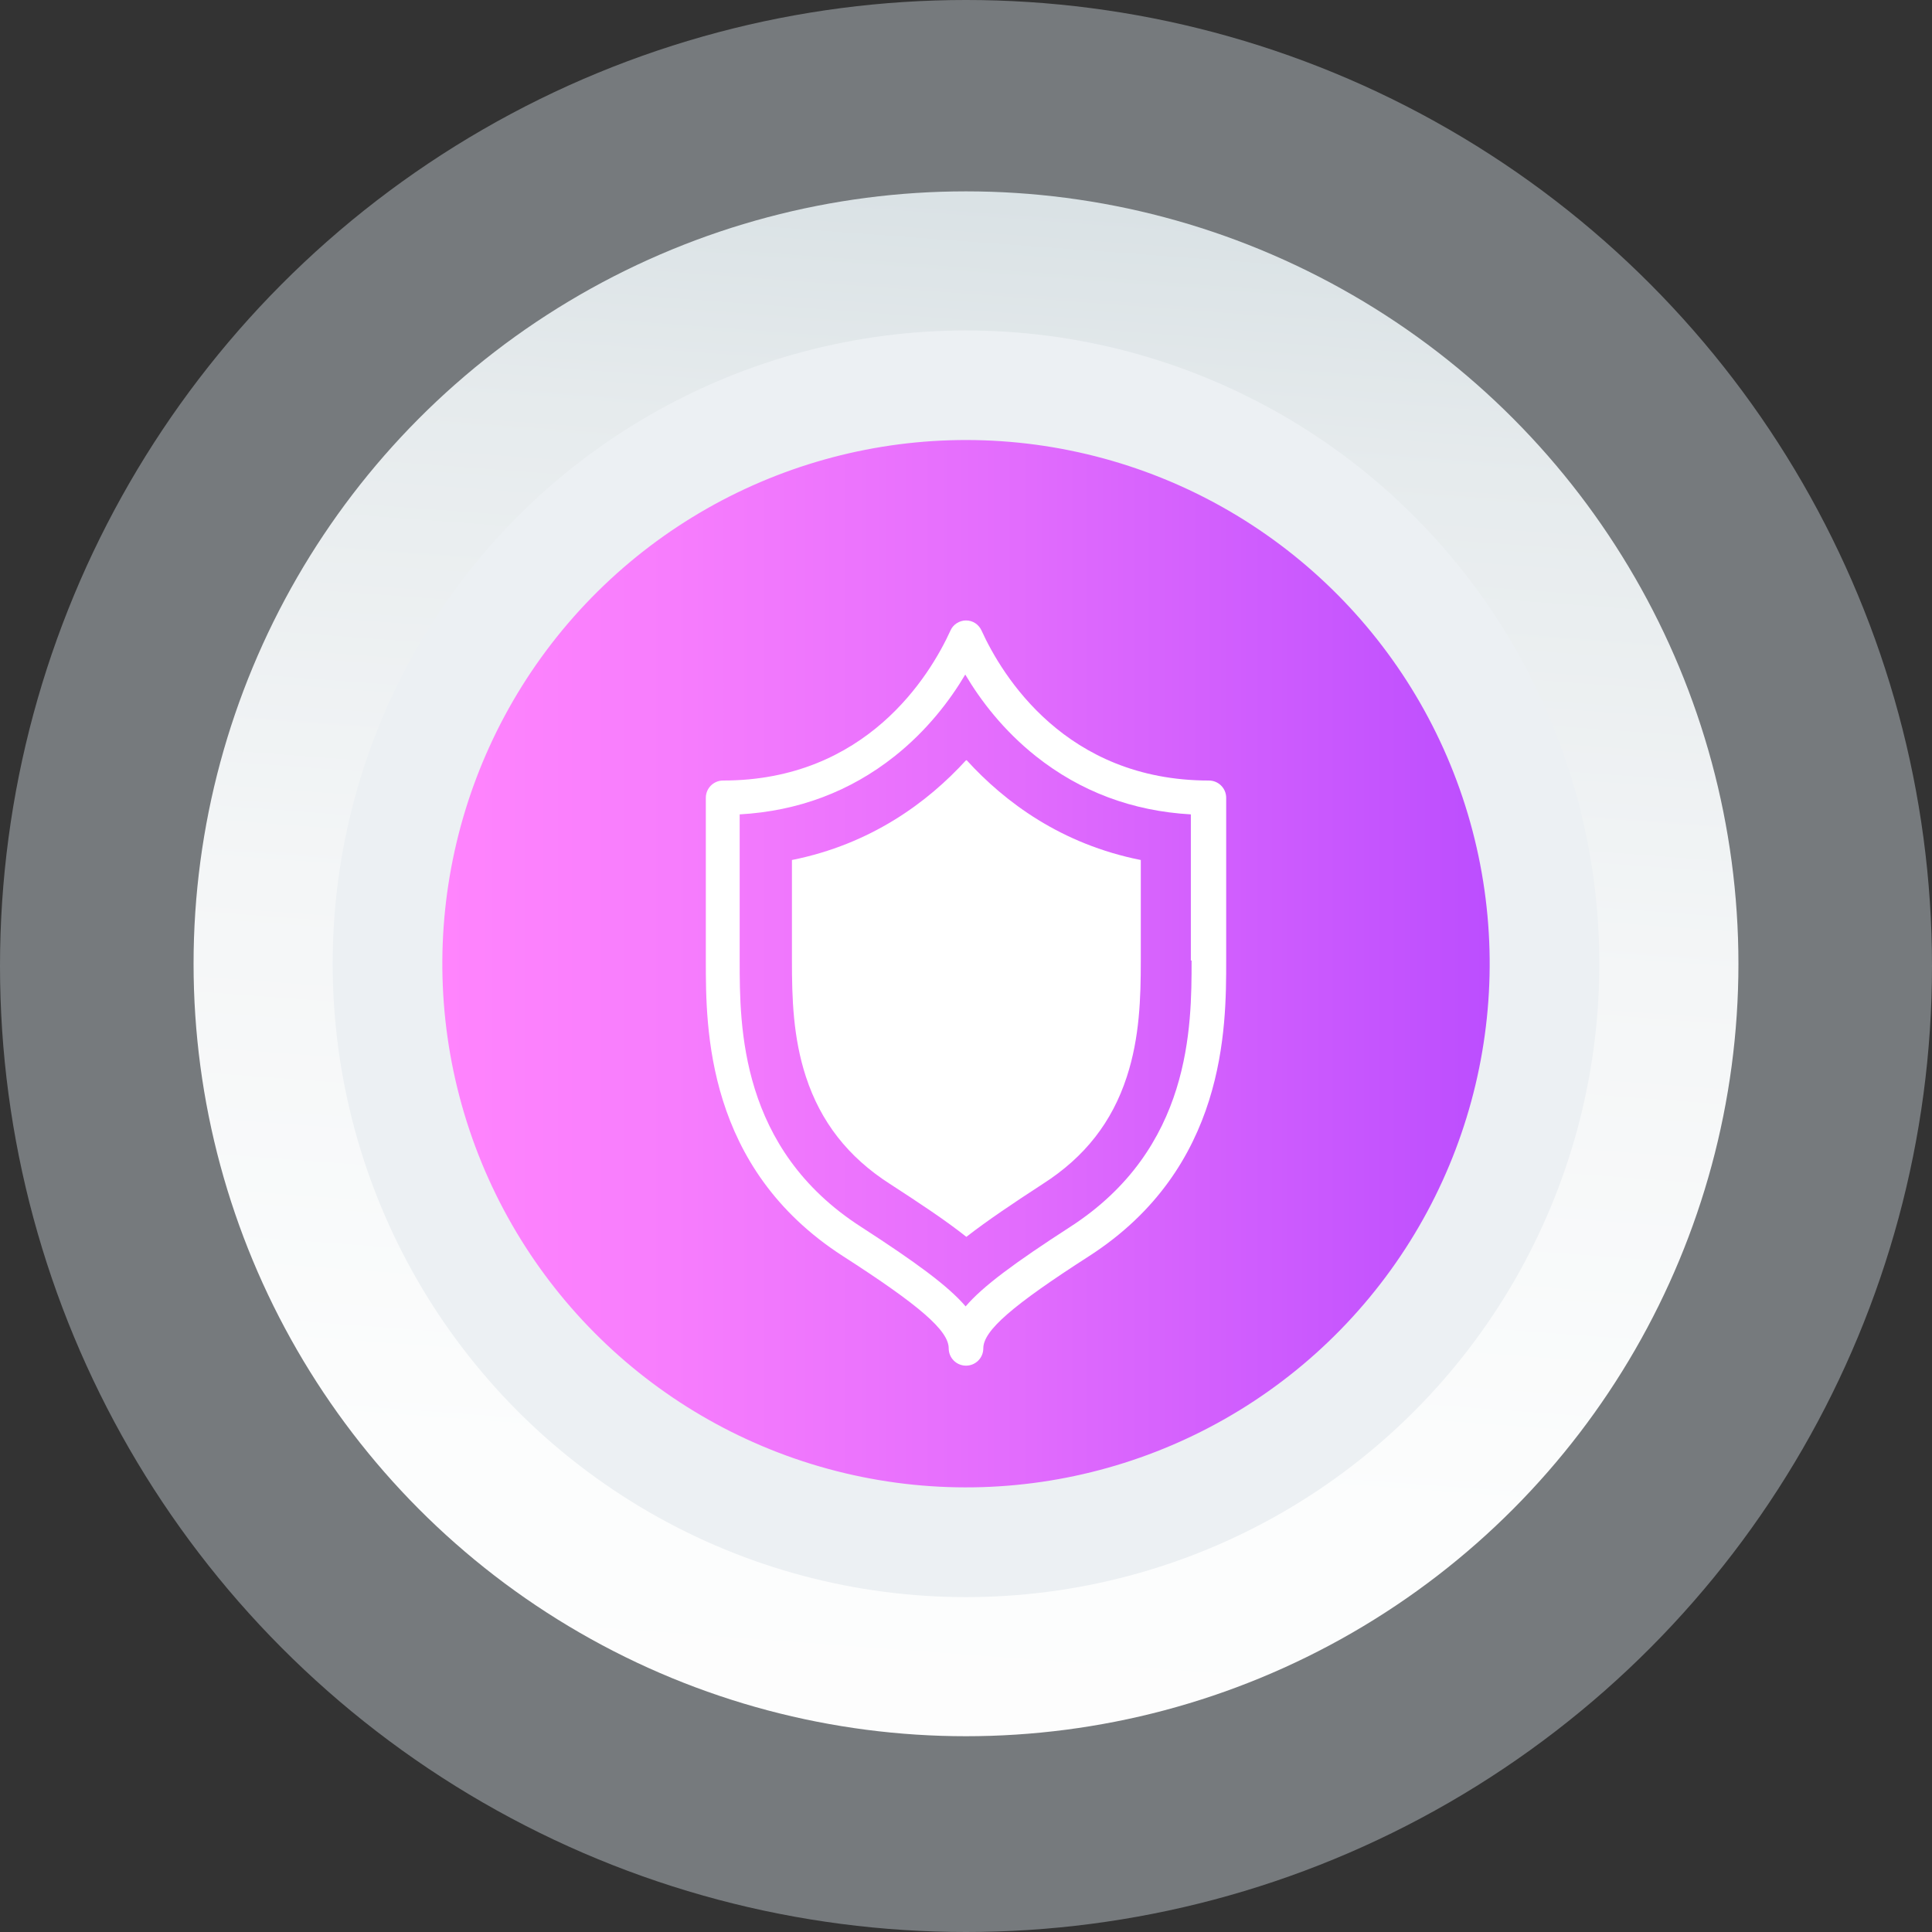
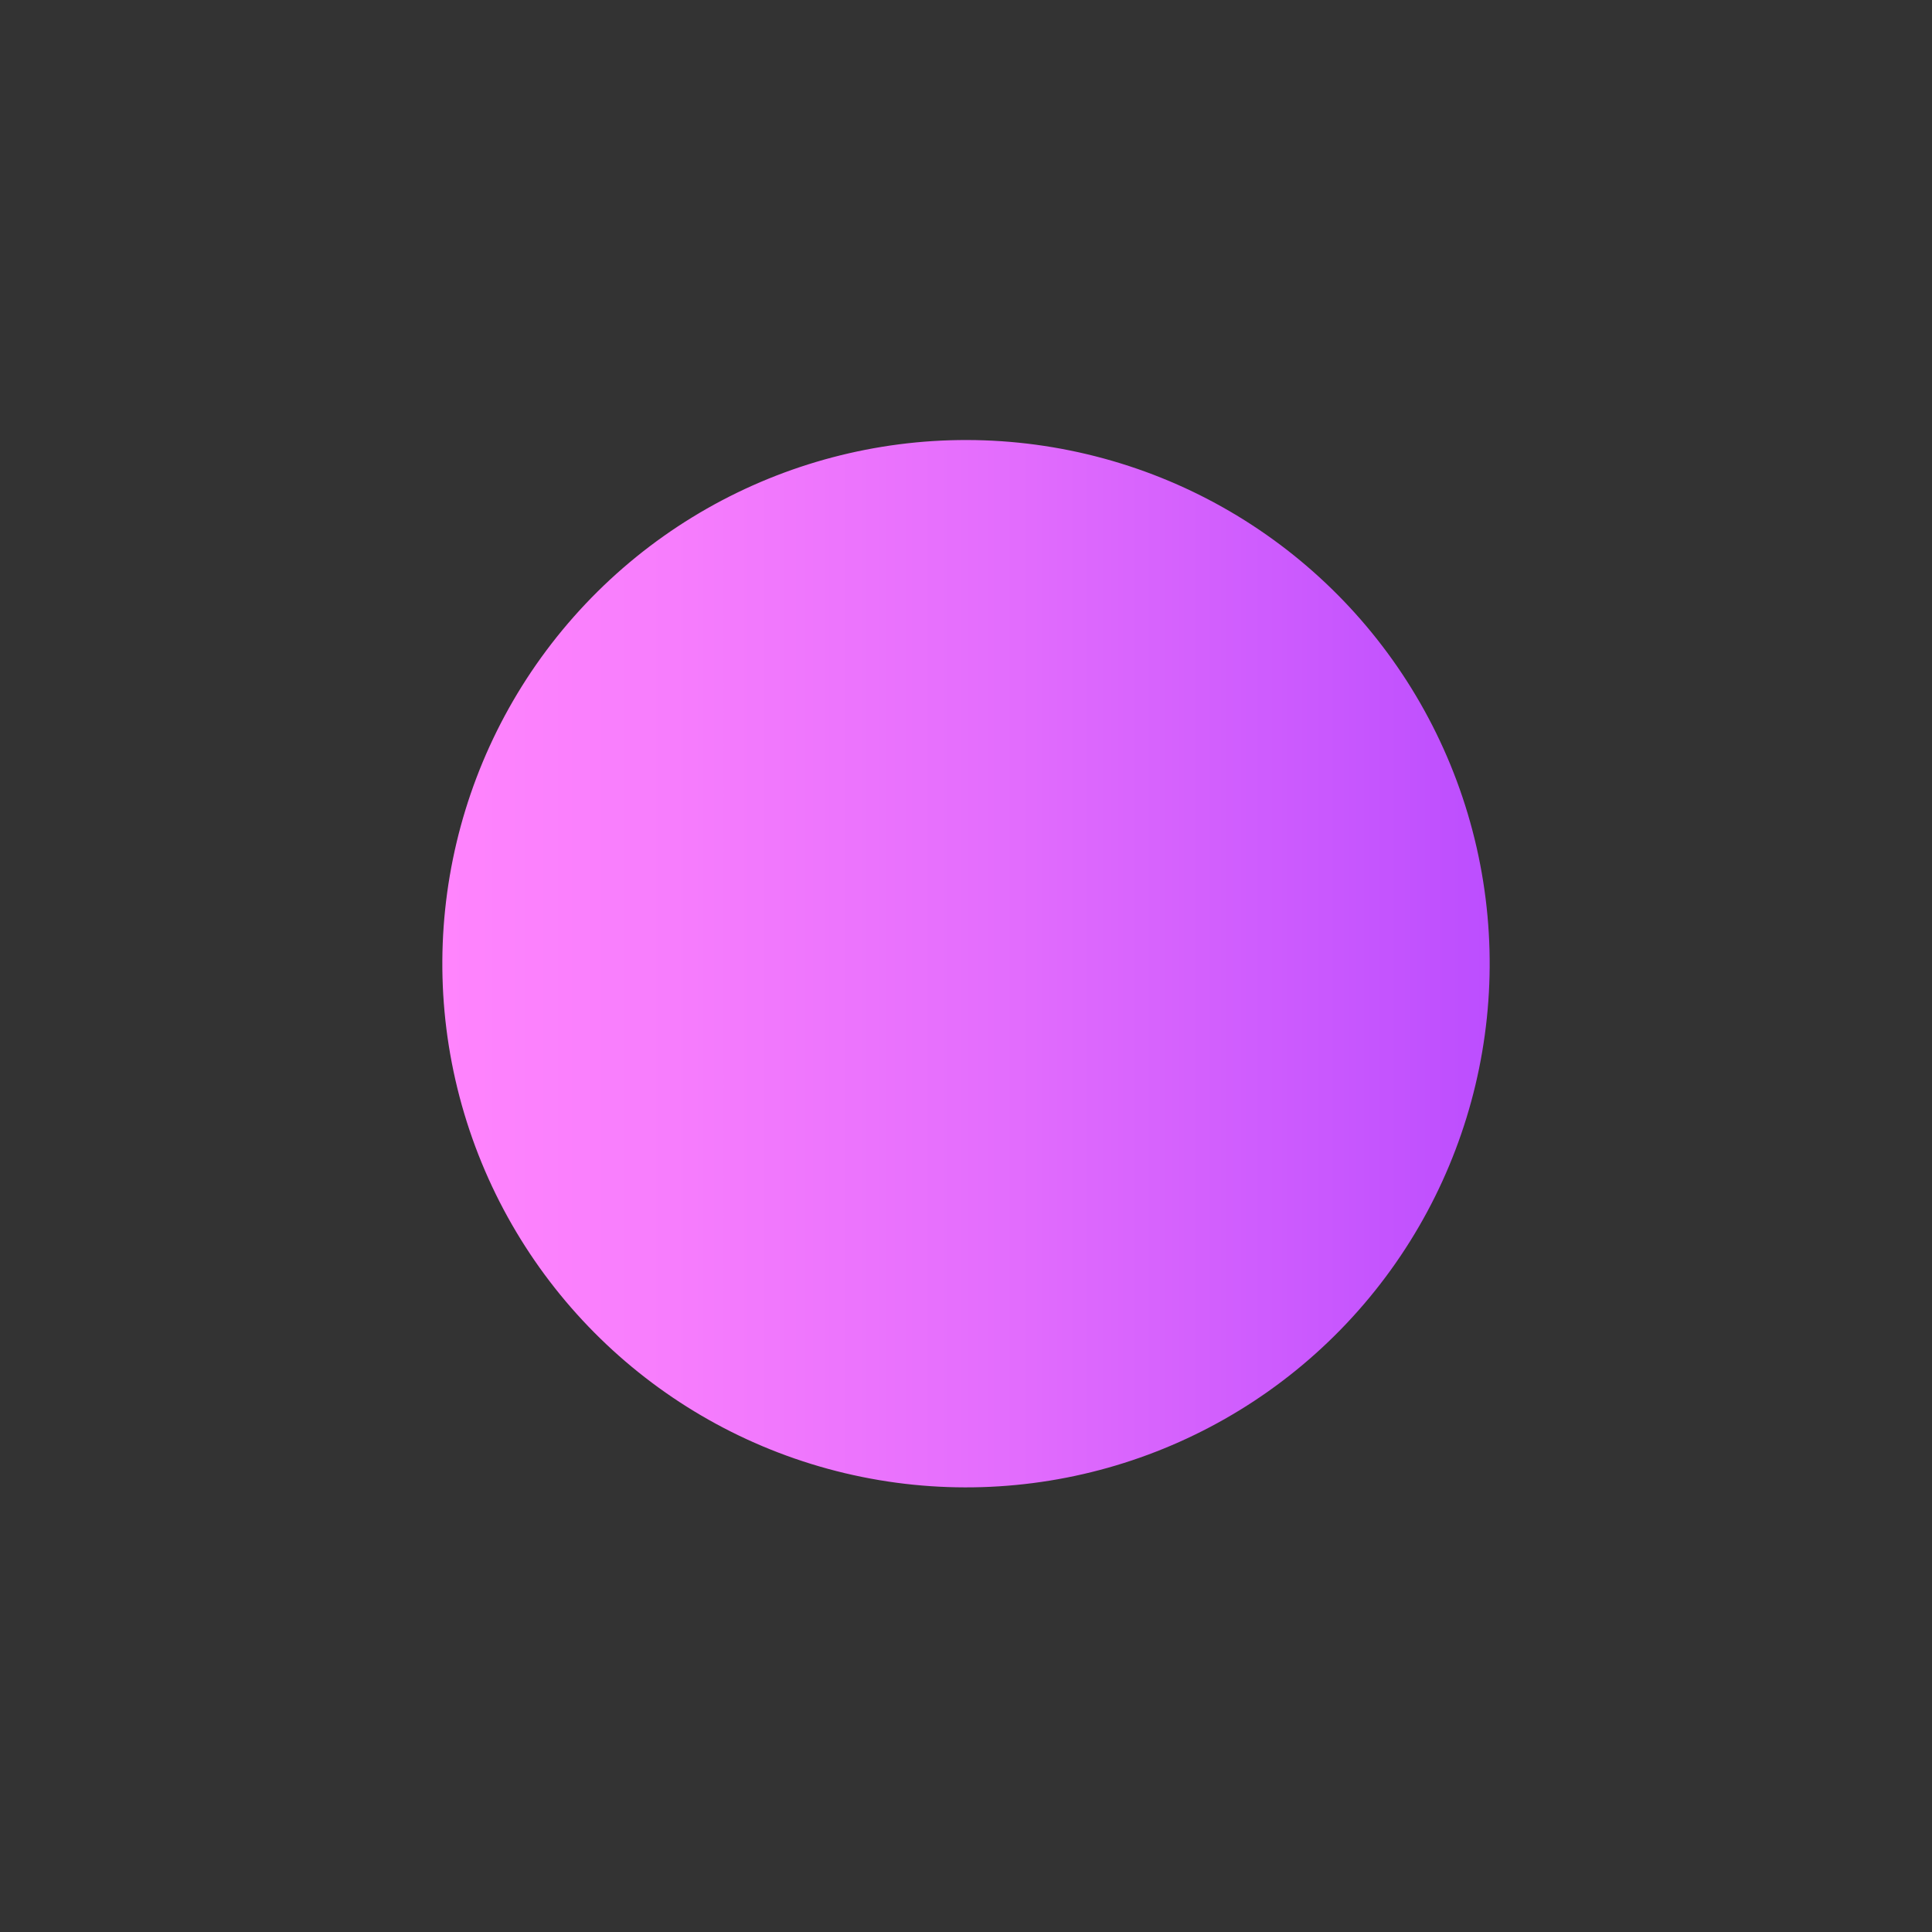
<svg xmlns="http://www.w3.org/2000/svg" id="Layer_2" data-name="Layer 2" width="52.5" height="52.5" viewBox="0 0 52.5 52.5">
  <rect x="0" y="0" width="52.5" height="52.5" fill="#333333" stroke="none" />
  <defs>
    <linearGradient id="linear-gradient" x1="23.24" y1="66.93" x2="28.13" y2=".71" gradientUnits="userSpaceOnUse">
      <stop offset="0" stop-color="#fff" />
      <stop offset=".4" stop-color="#fcfdfd" />
      <stop offset=".63" stop-color="#f4f6f7" />
      <stop offset=".83" stop-color="#e6ebed" />
      <stop offset=".99" stop-color="#d2dce0" />
      <stop offset="1" stop-color="#d2dce0" />
    </linearGradient>
    <linearGradient id="linear-gradient-2" x1="12.02" y1="26.19" x2="40.48" y2="26.19" gradientTransform="translate(45.66 -5.4) rotate(76.63)" gradientUnits="userSpaceOnUse">
      <stop offset="0" stop-color="#ff84fd" />
      <stop offset=".22" stop-color="#f77dfd" />
      <stop offset=".55" stop-color="#e26cfd" />
      <stop offset=".96" stop-color="#bf50fe" />
      <stop offset="1" stop-color="#bc4eff" />
    </linearGradient>
  </defs>
  <g id="OBJECTS">
    <g>
-       <circle cx="26.25" cy="26.25" r="26.25" style="fill: #a4abb0; opacity: .59;" />
      <g>
        <g>
-           <circle cx="26.25" cy="26.19" r="20.99" style="fill: url(#linear-gradient);" />
-           <circle cx="26.25" cy="26.19" r="17.21" style="fill: #ecf0f3;" />
-         </g>
+           </g>
        <circle cx="26.25" cy="26.19" r="14.23" transform="translate(-5.3 45.67) rotate(-76.63)" style="fill: url(#linear-gradient-2);" />
      </g>
      <g>
-         <path d="m32.85,21.21c-3.89,0-5.62-2.85-6.18-4.08-.08-.17-.24-.27-.42-.27s-.35.11-.42.27c-.56,1.23-2.29,4.08-6.18,4.08-.26,0-.47.21-.47.47v4.43c0,1.83,0,5.62,3.72,8.02,2.1,1.35,2.88,2.03,2.88,2.51,0,.26.21.47.47.47s.47-.21.47-.47c0-.48.78-1.16,2.88-2.51,3.72-2.4,3.72-6.2,3.72-8.02v-4.43c0-.26-.21-.47-.47-.47Zm-.47,4.89c0,1.79,0,5.11-3.3,7.24-1.5.97-2.37,1.61-2.84,2.16-.47-.55-1.34-1.19-2.84-2.16-3.3-2.12-3.3-5.45-3.3-7.24v-3.97c1.59-.09,3-.62,4.21-1.58.88-.7,1.5-1.51,1.92-2.22.42.71,1.04,1.52,1.92,2.22,1.21.96,2.62,1.49,4.21,1.58v3.97Z" style="fill: #fff;" />
-         <path d="m26.25,20.66c-1.04,1.14-2.58,2.28-4.73,2.71v2.74c0,1.01.03,2.08.38,3.15.4,1.22,1.14,2.18,2.28,2.91.8.52,1.5.98,2.08,1.44.58-.45,1.28-.92,2.08-1.44,1.14-.73,1.88-1.68,2.28-2.91.35-1.07.38-2.15.38-3.15v-2.74c-2.16-.43-3.69-1.57-4.73-2.71Z" style="fill: #fff;" />
-       </g>
+         </g>
    </g>
  </g>
</svg>